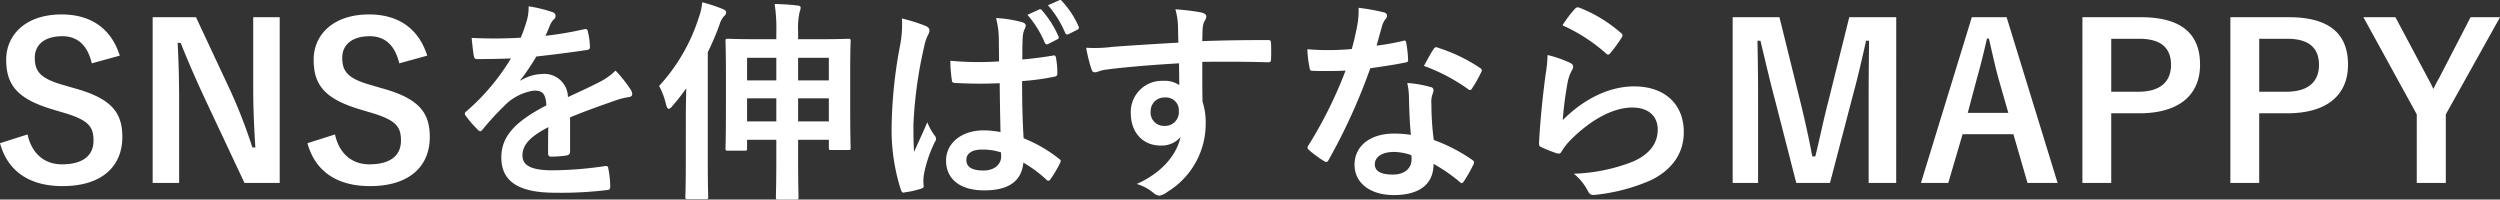
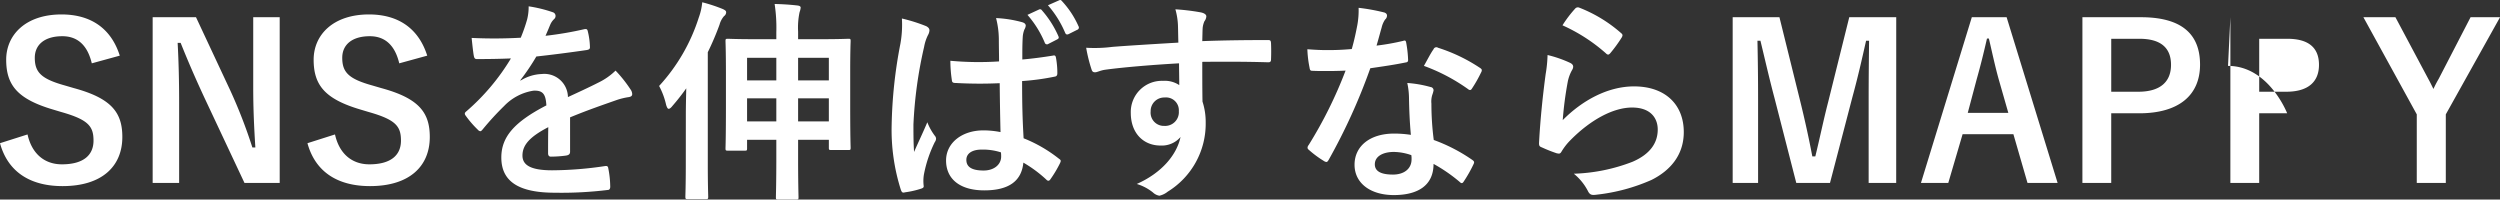
<svg xmlns="http://www.w3.org/2000/svg" width="351.27" height="28.039" viewBox="0 0 351.27 28.039">
  <rect x="0" y="0" width="351.27" height="28.039" fill="#333333" stroke="none" />
  <defs>
    <style>
      .cls-1 {
        fill: #fff;
      }
    </style>
  </defs>
-   <path id="パス_921" data-name="パス 921" class="cls-1" d="M-158.595-17.82c-1.23-3.87-4.11-5.79-8.19-5.79-5.01,0-7.77,2.85-7.77,6.36,0,3.57,1.59,5.52,6.54,6.99l1.2.36c3.81,1.08,4.53,2.01,4.53,4.02s-1.38,3.33-4.44,3.33c-2.46,0-4.23-1.5-4.83-4.2l-3.87,1.23c1.11,4.05,4.26,6.03,8.79,6.03,5.58,0,8.4-2.82,8.4-6.9,0-3.42-1.5-5.43-6.81-6.87l-1.23-.36c-3.36-.93-4.26-1.86-4.26-3.9,0-1.86,1.41-3.03,3.87-3.03,2.16,0,3.54,1.29,4.14,3.81Zm22.47-5.4h-3.72v9.78c0,3.12.12,5.67.3,8.52h-.42a71,71,0,0,0-3.09-7.98l-4.83-10.32h-6.09V.06h3.72V-11.22c0-2.88-.06-5.64-.21-8.4h.42c1.05,2.61,1.98,4.77,3.33,7.68l5.64,12h4.95Zm20.73,5.4c-1.23-3.87-4.11-5.79-8.19-5.79-5.01,0-7.77,2.85-7.77,6.36,0,3.57,1.59,5.52,6.54,6.99l1.2.36c3.81,1.08,4.53,2.01,4.53,4.02s-1.38,3.33-4.44,3.33c-2.46,0-4.23-1.5-4.83-4.2l-3.87,1.23c1.11,4.05,4.26,6.03,8.79,6.03,5.58,0,8.4-2.82,8.4-6.9,0-3.42-1.5-5.43-6.81-6.87l-1.23-.36c-3.36-.93-4.26-1.86-4.26-3.9,0-1.86,1.41-3.03,3.87-3.03,2.16,0,3.54,1.29,4.14,3.81Zm20.07,8.67c2.55-1.05,4.5-1.71,6.45-2.4a9.594,9.594,0,0,1,1.83-.45c.3-.06.45-.18.45-.42a1.186,1.186,0,0,0-.24-.66,18.48,18.48,0,0,0-2.1-2.64,9.022,9.022,0,0,1-2.28,1.62c-1.53.78-3.24,1.56-4.41,2.1a3.313,3.313,0,0,0-3.66-3.24,5.969,5.969,0,0,0-3,.93l-.03-.06a30.959,30.959,0,0,0,2.25-3.33c2.19-.24,4.77-.57,7.02-.9.42-.06.54-.18.51-.48a10.115,10.115,0,0,0-.3-2.16c-.06-.27-.15-.36-.48-.3a48.261,48.261,0,0,1-5.46.93c.36-.81.51-1.2.69-1.62a2.337,2.337,0,0,1,.51-.72.579.579,0,0,0,.21-.45.538.538,0,0,0-.36-.51,18.943,18.943,0,0,0-3.42-.84,7.3,7.3,0,0,1-.21,1.83,23.115,23.115,0,0,1-.9,2.58,66.172,66.172,0,0,1-6.9.03c.09.9.21,2.01.3,2.49.06.33.15.48.42.48,1.77,0,3.39-.03,4.8-.09a30.656,30.656,0,0,1-6.27,7.44c-.15.12-.21.21-.21.33a.488.488,0,0,0,.12.27,14.27,14.27,0,0,0,1.71,1.98.6.6,0,0,0,.33.21c.12,0,.21-.09.36-.27a40.427,40.427,0,0,1,3-3.27,7.243,7.243,0,0,1,4.14-2.16c1.35-.06,1.71.54,1.8,2.07-4.53,2.34-6.33,4.44-6.33,7.32,0,3.48,2.61,4.95,7.53,4.95a53.359,53.359,0,0,0,7.44-.39c.24,0,.36-.21.33-.57a13.426,13.426,0,0,0-.27-2.46c-.03-.27-.15-.36-.42-.33a51.27,51.27,0,0,1-7.47.6c-3.15,0-4.17-.81-4.17-2.07,0-1.44.96-2.61,3.63-3.99-.03,1.08-.03,2.58-.03,3.66,0,.3.12.48.39.48a16.229,16.229,0,0,0,2.13-.15c.39-.06.57-.21.57-.54Zm28.98-10.98h-2.7c-2.88,0-3.9-.06-4.08-.06-.33,0-.36.03-.36.33,0,.21.06,1.23.06,4.86v4.05c0,4.83-.06,5.97-.06,6.15,0,.3.03.33.36.33h2.34c.3,0,.33-.03.33-.33V-6h4.11v2.64c0,3.48-.06,5.25-.06,5.43,0,.3.03.33.33.33h2.49c.33,0,.36-.03.36-.33,0-.15-.06-1.95-.06-5.46V-6h4.32v1.11c0,.3.03.33.33.33h2.43c.27,0,.3-.03.3-.33,0-.18-.06-1.32-.06-6.12v-4.56c0-3.06.06-4.11.06-4.29,0-.3-.03-.33-.3-.33-.21,0-1.23.06-4.11.06h-2.97v-1.08a10.43,10.43,0,0,1,.21-2.73,2.406,2.406,0,0,0,.15-.63c0-.18-.18-.27-.48-.3-1.05-.12-2.01-.18-3.18-.21a21.857,21.857,0,0,1,.24,3.96Zm3.06,11.55v-3.24h4.32v3.24Zm4.32-8.94v3.18h-4.32v-3.18Zm-11.49,8.94v-3.24h4.11v3.24Zm0-8.94h4.11v3.18h-4.11Zm-8.61,14.94c0,2.97-.06,4.41-.06,4.56,0,.33.03.36.36.36h2.49c.33,0,.36-.03.36-.36,0-.15-.06-1.59-.06-4.56V-18.3a39.423,39.423,0,0,0,1.65-3.87,3.044,3.044,0,0,1,.63-1.2.674.674,0,0,0,.3-.54c0-.21-.15-.3-.45-.45a22.041,22.041,0,0,0-2.91-.96,8.452,8.452,0,0,1-.48,2.13,25.669,25.669,0,0,1-5.58,9.63,10.415,10.415,0,0,1,.99,2.67c.12.36.21.54.36.54.12,0,.3-.12.51-.39A30.934,30.934,0,0,0-79-13.23c-.03,1.32-.06,2.67-.06,3.75Zm44.22-4.5a12.519,12.519,0,0,0-2.4-.24c-3.03,0-5.25,1.77-5.25,4.23,0,2.58,1.92,4.2,5.37,4.2,3.54,0,5.25-1.38,5.49-3.9a17.815,17.815,0,0,1,3.24,2.4.415.415,0,0,0,.27.15.363.363,0,0,0,.27-.18,16.207,16.207,0,0,0,1.38-2.31c.15-.33.12-.42-.15-.6A19.633,19.633,0,0,0-31.6-6.21c-.15-2.58-.21-4.68-.21-8.04a33.806,33.806,0,0,0,4.62-.63c.21-.03.33-.18.33-.45a11.993,11.993,0,0,0-.18-2.13c-.06-.33-.12-.45-.48-.36-1.29.21-2.85.42-4.26.54,0-1.38,0-2.16.06-3.18a3.384,3.384,0,0,1,.24-1.05,1.287,1.287,0,0,0,.18-.51c0-.27-.21-.42-.54-.51a16.7,16.7,0,0,0-3.63-.57,12.367,12.367,0,0,1,.39,2.94c0,1.11.03,2.07.03,3.15a43.4,43.4,0,0,1-6.84-.09,18.378,18.378,0,0,0,.21,2.73c.03.3.15.39.54.39a60.665,60.665,0,0,0,6.18.03C-34.935-11.58-34.9-9.39-34.845-7.08Zm.06,2.85a4.225,4.225,0,0,1,.03.6c0,1.08-.96,1.95-2.46,1.95-1.77,0-2.43-.57-2.43-1.5s.87-1.44,2.13-1.44A8.242,8.242,0,0,1-34.785-4.23ZM-48.7-23.04a15.1,15.1,0,0,1-.21,3.54,65.427,65.427,0,0,0-1.23,11.4,27.751,27.751,0,0,0,1.29,9.12c.15.42.27.45.6.36A12.564,12.564,0,0,0-46,.87c.27-.09.39-.18.36-.39a5.666,5.666,0,0,1,.03-1.59,17.782,17.782,0,0,1,1.53-4.56.871.871,0,0,0,.18-.48.648.648,0,0,0-.18-.42,7.978,7.978,0,0,1-1.05-1.89c-.63,1.5-1.26,2.79-1.86,4.17-.09-1.26-.09-2.64-.09-3.84a59.572,59.572,0,0,1,1.5-10.92,6.089,6.089,0,0,1,.54-1.65,1.532,1.532,0,0,0,.21-.66c0-.24-.12-.42-.45-.6A23.425,23.425,0,0,0-48.7-23.04Zm17.64-.51a14.28,14.28,0,0,1,2.43,3.9.328.328,0,0,0,.51.18l1.23-.63c.24-.12.27-.24.18-.45a14,14,0,0,0-2.31-3.63.316.316,0,0,0-.42-.12Zm2.88-1.35a14.368,14.368,0,0,1,2.43,3.9c.09.18.21.27.48.15l1.2-.6a.337.337,0,0,0,.18-.51,12.681,12.681,0,0,0-2.31-3.51c-.15-.18-.24-.21-.42-.12Zm18.33,5.25c-3.6.21-7.47.45-9.3.6a19.787,19.787,0,0,1-3.66.12,21.022,21.022,0,0,0,.75,3.03c.09.3.21.42.51.42.27,0,.75-.27,1.41-.36,2.37-.33,6.6-.69,10.38-.9,0,.99.03,2.01.03,3.06a3.676,3.676,0,0,0-2.28-.6,4.371,4.371,0,0,0-4.53,4.5c0,2.88,1.8,4.59,4.17,4.59a3.463,3.463,0,0,0,2.82-1.2c-.54,2.52-2.64,5.04-6.15,6.6a6.686,6.686,0,0,1,2.28,1.2,1.7,1.7,0,0,0,.9.45,2.86,2.86,0,0,0,1.17-.57A11.2,11.2,0,0,0-6.015-8.4a9.346,9.346,0,0,0-.45-2.97c-.03-1.83-.03-3.75-.03-5.58,3.12-.03,6.03-.03,9.15.06.36.03.51-.06.51-.39.03-.75.03-1.53,0-2.28-.03-.39-.09-.45-.45-.45-2.88,0-5.97.03-9.21.15.03-1.14.03-1.53.06-1.92a3.136,3.136,0,0,1,.24-.87,1.265,1.265,0,0,0,.27-.69c0-.27-.33-.48-.84-.57a30.48,30.48,0,0,0-3.51-.42,9.533,9.533,0,0,1,.36,2.19C-9.885-21.33-9.885-20.58-9.855-19.65Zm-1.92,7.71a1.8,1.8,0,0,1,1.98,1.92,1.927,1.927,0,0,1-2.04,2.07,1.86,1.86,0,0,1-1.92-2.04A1.909,1.909,0,0,1-11.775-11.94Zm34.59,5.25a15.461,15.461,0,0,0-2.37-.18c-3.39,0-5.55,1.77-5.55,4.38,0,2.58,2.22,4.26,5.52,4.26C23.835,1.77,26,.39,26-2.61a22.314,22.314,0,0,1,3.66,2.52c.12.12.21.18.3.18s.18-.06.27-.21a18.459,18.459,0,0,0,1.38-2.43c.15-.3.12-.42-.18-.63a23.523,23.523,0,0,0-5.4-2.79,39.179,39.179,0,0,1-.33-5.1,3.117,3.117,0,0,1,.12-1.23,3.761,3.761,0,0,0,.18-.63.461.461,0,0,0-.42-.48,16.217,16.217,0,0,0-3.27-.57,10.536,10.536,0,0,1,.24,2.13C22.575-10.44,22.635-8.61,22.815-6.69Zm.06,2.85a3.455,3.455,0,0,1,.03.6c0,1.26-.99,2.13-2.61,2.13-1.71,0-2.55-.48-2.55-1.44,0-1.14,1.17-1.74,2.67-1.74A7.645,7.645,0,0,1,22.875-3.84Zm-4.89-15.39c.27-.9.51-1.83.72-2.55a3.3,3.3,0,0,1,.48-1.11.739.739,0,0,0,.27-.57c0-.21-.18-.39-.48-.45a27.743,27.743,0,0,0-3.51-.63,11.611,11.611,0,0,1-.18,2.43c-.21,1.08-.42,2.1-.78,3.36-1.38.12-2.28.15-3.45.15-.87,0-1.56-.03-2.79-.12a15.674,15.674,0,0,0,.3,2.55c.06.39.12.48.42.48.75.03.99.03,1.65.03.93,0,1.86,0,3-.06A60.522,60.522,0,0,1,8.445-5.25a.574.574,0,0,0-.15.36c0,.12.06.21.21.33a14.242,14.242,0,0,0,2.07,1.53.832.832,0,0,0,.36.15c.12,0,.21-.09.33-.3a82.9,82.9,0,0,0,5.85-12.87c1.86-.27,3.33-.48,4.95-.81.24-.03.36-.09.36-.36a16.278,16.278,0,0,0-.27-2.43c-.06-.33-.18-.33-.45-.24A32.242,32.242,0,0,1,17.985-19.23Zm6.66,2.85a25.927,25.927,0,0,1,6.21,3.27.418.418,0,0,0,.27.12c.09,0,.18-.06.27-.21a18.247,18.247,0,0,0,1.26-2.22.715.715,0,0,0,.12-.36c0-.12-.09-.21-.27-.33a23.406,23.406,0,0,0-5.88-2.82.419.419,0,0,0-.63.21C25.605-18.18,25.155-17.28,24.645-16.38Zm19.47-5.7a23.93,23.93,0,0,1,6.06,3.9c.15.15.24.21.36.21.09,0,.21-.09.33-.24a19.645,19.645,0,0,0,1.53-2.1.832.832,0,0,0,.15-.36c0-.12-.06-.21-.21-.33a19.678,19.678,0,0,0-5.88-3.57.5.5,0,0,0-.57.15A16.431,16.431,0,0,0,44.115-22.08Zm-2.1,4.17a18.694,18.694,0,0,1-.27,2.7c-.36,2.67-.75,6.21-.93,9.69,0,.42.12.48.42.6a20.625,20.625,0,0,0,2.04.81c.39.09.51.09.69-.21a8.209,8.209,0,0,1,1.29-1.65c2.82-2.85,6-4.56,8.64-4.56,2.58,0,3.6,1.47,3.6,3.09,0,1.92-1.11,3.48-3.54,4.53a24.893,24.893,0,0,1-8.25,1.68,7.675,7.675,0,0,1,2.04,2.55c.27.45.54.48,1.2.39a26.011,26.011,0,0,0,7.68-2.07c2.58-1.29,4.53-3.45,4.53-6.72,0-3.87-2.61-6.42-6.99-6.42-3.66,0-7.26,1.95-10.02,4.74a50.068,50.068,0,0,1,.72-5.46,5.625,5.625,0,0,1,.6-1.59.893.893,0,0,0,.15-.45c0-.24-.15-.42-.48-.57A16.878,16.878,0,0,0,42.015-17.91Zm48.99-5.31h-6.6l-2.97,11.94c-.69,2.67-1.17,5.07-1.8,7.62h-.42c-.48-2.55-1.08-5.25-1.68-7.68L74.6-23.22h-6.57V.06H71.6v-11.7c0-2.88-.03-5.58-.09-8.28h.42c.69,2.85,1.26,5.37,1.98,8.07L76.965.06h4.74L84.855-12c.78-2.85,1.32-5.25,1.92-7.92h.42c-.03,2.76-.06,5.31-.06,8.22V.06h3.87Zm15.51,0h-4.89L94.485.06h3.84l2.01-6.84h7.14l1.98,6.84h4.23Zm.24,13.44h-5.7l1.26-4.74c.51-1.8.93-3.48,1.44-5.7h.27c.51,2.19.87,3.9,1.38,5.73Zm10.41-13.44V.06h4.05V-9.72h3.93c5.58,0,8.55-2.55,8.55-6.84s-2.58-6.66-8.31-6.66Zm4.05,3.03h3.96c3.09,0,4.44,1.35,4.44,3.66,0,2.37-1.5,3.78-4.59,3.78h-3.81Zm16.74-3.03V.06h4.05V-9.72h3.93c5.58,0,8.55-2.55,8.55-6.84s-2.58-6.66-8.31-6.66Zm4.05,3.03h3.96c3.09,0,4.44,1.35,4.44,3.66,0,2.37-1.5,3.78-4.59,3.78h-3.81Zm33.84-3.03h-4.14l-4.47,8.64c-.33.57-.48.87-.75,1.44-.27-.54-.42-.87-.72-1.41l-4.62-8.67h-4.5l7.5,13.65V.06h4.08V-9.57Z" transform="translate(175.425 25.639)" />
+   <path id="パス_921" data-name="パス 921" class="cls-1" d="M-158.595-17.82c-1.23-3.87-4.11-5.79-8.19-5.79-5.01,0-7.77,2.85-7.77,6.36,0,3.57,1.59,5.52,6.54,6.99l1.2.36c3.81,1.08,4.53,2.01,4.53,4.02s-1.38,3.33-4.44,3.33c-2.46,0-4.23-1.5-4.83-4.2l-3.87,1.23c1.11,4.05,4.26,6.03,8.79,6.03,5.58,0,8.4-2.82,8.4-6.9,0-3.42-1.5-5.43-6.81-6.87l-1.23-.36c-3.36-.93-4.26-1.86-4.26-3.9,0-1.86,1.41-3.03,3.87-3.03,2.16,0,3.54,1.29,4.14,3.81Zm22.47-5.4h-3.72v9.78c0,3.12.12,5.67.3,8.52h-.42a71,71,0,0,0-3.09-7.98l-4.83-10.32h-6.09V.06h3.72V-11.22c0-2.88-.06-5.64-.21-8.4h.42c1.05,2.61,1.98,4.77,3.33,7.68l5.64,12h4.95Zm20.73,5.4c-1.23-3.87-4.11-5.79-8.19-5.79-5.01,0-7.77,2.85-7.77,6.36,0,3.57,1.59,5.52,6.54,6.99l1.2.36c3.81,1.08,4.53,2.01,4.53,4.02s-1.38,3.33-4.44,3.33c-2.46,0-4.23-1.5-4.83-4.2l-3.87,1.23c1.11,4.05,4.26,6.03,8.79,6.03,5.58,0,8.4-2.82,8.4-6.9,0-3.42-1.5-5.43-6.81-6.87l-1.23-.36c-3.36-.93-4.26-1.86-4.26-3.9,0-1.86,1.41-3.03,3.87-3.03,2.16,0,3.54,1.29,4.14,3.81Zm20.07,8.67c2.55-1.05,4.5-1.71,6.45-2.4a9.594,9.594,0,0,1,1.83-.45c.3-.06.45-.18.45-.42a1.186,1.186,0,0,0-.24-.66,18.48,18.48,0,0,0-2.1-2.64,9.022,9.022,0,0,1-2.28,1.62c-1.53.78-3.24,1.56-4.41,2.1a3.313,3.313,0,0,0-3.66-3.24,5.969,5.969,0,0,0-3,.93l-.03-.06a30.959,30.959,0,0,0,2.25-3.33c2.19-.24,4.77-.57,7.02-.9.42-.06.54-.18.51-.48a10.115,10.115,0,0,0-.3-2.16c-.06-.27-.15-.36-.48-.3a48.261,48.261,0,0,1-5.46.93c.36-.81.51-1.2.69-1.62a2.337,2.337,0,0,1,.51-.72.579.579,0,0,0,.21-.45.538.538,0,0,0-.36-.51,18.943,18.943,0,0,0-3.42-.84,7.3,7.3,0,0,1-.21,1.83,23.115,23.115,0,0,1-.9,2.58,66.172,66.172,0,0,1-6.9.03c.09.9.21,2.01.3,2.49.06.33.15.48.42.48,1.77,0,3.39-.03,4.8-.09a30.656,30.656,0,0,1-6.27,7.44c-.15.12-.21.21-.21.33a.488.488,0,0,0,.12.27,14.27,14.27,0,0,0,1.71,1.98.6.6,0,0,0,.33.21c.12,0,.21-.09.36-.27a40.427,40.427,0,0,1,3-3.27,7.243,7.243,0,0,1,4.14-2.16c1.35-.06,1.71.54,1.8,2.07-4.53,2.34-6.33,4.44-6.33,7.32,0,3.48,2.61,4.95,7.53,4.95a53.359,53.359,0,0,0,7.44-.39c.24,0,.36-.21.33-.57a13.426,13.426,0,0,0-.27-2.46c-.03-.27-.15-.36-.42-.33a51.27,51.27,0,0,1-7.47.6c-3.15,0-4.17-.81-4.17-2.07,0-1.44.96-2.61,3.63-3.99-.03,1.08-.03,2.58-.03,3.66,0,.3.12.48.39.48a16.229,16.229,0,0,0,2.13-.15c.39-.06.57-.21.57-.54Zm28.98-10.98h-2.7c-2.88,0-3.9-.06-4.08-.06-.33,0-.36.03-.36.33,0,.21.06,1.23.06,4.86v4.05c0,4.83-.06,5.97-.06,6.15,0,.3.03.33.36.33h2.34c.3,0,.33-.03.33-.33V-6h4.11v2.64c0,3.48-.06,5.25-.06,5.43,0,.3.03.33.33.33h2.49c.33,0,.36-.03.36-.33,0-.15-.06-1.95-.06-5.46V-6h4.32v1.11c0,.3.03.33.33.33h2.43c.27,0,.3-.03.3-.33,0-.18-.06-1.32-.06-6.12v-4.56c0-3.06.06-4.11.06-4.29,0-.3-.03-.33-.3-.33-.21,0-1.23.06-4.11.06h-2.97v-1.08a10.43,10.43,0,0,1,.21-2.73,2.406,2.406,0,0,0,.15-.63c0-.18-.18-.27-.48-.3-1.05-.12-2.01-.18-3.18-.21a21.857,21.857,0,0,1,.24,3.96Zm3.06,11.55v-3.24h4.32v3.24Zm4.32-8.94v3.18h-4.32v-3.18Zm-11.49,8.94v-3.24h4.11v3.24Zm0-8.94h4.11v3.18h-4.11Zm-8.61,14.94c0,2.97-.06,4.41-.06,4.56,0,.33.03.36.36.36h2.49c.33,0,.36-.03.36-.36,0-.15-.06-1.59-.06-4.56V-18.3a39.423,39.423,0,0,0,1.65-3.87,3.044,3.044,0,0,1,.63-1.2.674.674,0,0,0,.3-.54c0-.21-.15-.3-.45-.45a22.041,22.041,0,0,0-2.91-.96,8.452,8.452,0,0,1-.48,2.13,25.669,25.669,0,0,1-5.58,9.63,10.415,10.415,0,0,1,.99,2.67c.12.36.21.54.36.54.12,0,.3-.12.51-.39A30.934,30.934,0,0,0-79-13.23c-.03,1.32-.06,2.67-.06,3.75Zm44.22-4.5a12.519,12.519,0,0,0-2.4-.24c-3.03,0-5.25,1.77-5.25,4.23,0,2.58,1.92,4.2,5.37,4.2,3.54,0,5.25-1.38,5.49-3.9a17.815,17.815,0,0,1,3.24,2.4.415.415,0,0,0,.27.15.363.363,0,0,0,.27-.18,16.207,16.207,0,0,0,1.38-2.31c.15-.33.12-.42-.15-.6A19.633,19.633,0,0,0-31.6-6.21c-.15-2.58-.21-4.68-.21-8.04a33.806,33.806,0,0,0,4.62-.63c.21-.03.33-.18.33-.45a11.993,11.993,0,0,0-.18-2.13c-.06-.33-.12-.45-.48-.36-1.29.21-2.85.42-4.26.54,0-1.38,0-2.16.06-3.18a3.384,3.384,0,0,1,.24-1.05,1.287,1.287,0,0,0,.18-.51c0-.27-.21-.42-.54-.51a16.7,16.7,0,0,0-3.63-.57,12.367,12.367,0,0,1,.39,2.94c0,1.11.03,2.07.03,3.15a43.4,43.4,0,0,1-6.84-.09,18.378,18.378,0,0,0,.21,2.73c.03.3.15.39.54.39a60.665,60.665,0,0,0,6.18.03C-34.935-11.58-34.9-9.39-34.845-7.08Zm.06,2.85a4.225,4.225,0,0,1,.03.6c0,1.08-.96,1.95-2.46,1.95-1.77,0-2.43-.57-2.43-1.5s.87-1.44,2.13-1.44A8.242,8.242,0,0,1-34.785-4.23ZM-48.7-23.04a15.1,15.1,0,0,1-.21,3.54,65.427,65.427,0,0,0-1.23,11.4,27.751,27.751,0,0,0,1.29,9.12c.15.42.27.45.6.36A12.564,12.564,0,0,0-46,.87c.27-.09.39-.18.36-.39a5.666,5.666,0,0,1,.03-1.59,17.782,17.782,0,0,1,1.53-4.56.871.871,0,0,0,.18-.48.648.648,0,0,0-.18-.42,7.978,7.978,0,0,1-1.05-1.89c-.63,1.5-1.26,2.79-1.86,4.17-.09-1.26-.09-2.64-.09-3.84a59.572,59.572,0,0,1,1.5-10.92,6.089,6.089,0,0,1,.54-1.65,1.532,1.532,0,0,0,.21-.66c0-.24-.12-.42-.45-.6A23.425,23.425,0,0,0-48.7-23.04Zm17.64-.51a14.28,14.28,0,0,1,2.43,3.9.328.328,0,0,0,.51.18l1.23-.63c.24-.12.27-.24.18-.45a14,14,0,0,0-2.31-3.63.316.316,0,0,0-.42-.12Zm2.88-1.35a14.368,14.368,0,0,1,2.43,3.9c.09.18.21.27.48.15l1.2-.6a.337.337,0,0,0,.18-.51,12.681,12.681,0,0,0-2.31-3.51c-.15-.18-.24-.21-.42-.12Zm18.33,5.25c-3.6.21-7.47.45-9.3.6a19.787,19.787,0,0,1-3.66.12,21.022,21.022,0,0,0,.75,3.03c.09.3.21.42.51.42.27,0,.75-.27,1.41-.36,2.37-.33,6.6-.69,10.38-.9,0,.99.03,2.01.03,3.06a3.676,3.676,0,0,0-2.28-.6,4.371,4.371,0,0,0-4.53,4.5c0,2.88,1.8,4.59,4.17,4.59a3.463,3.463,0,0,0,2.82-1.2c-.54,2.52-2.64,5.04-6.15,6.6a6.686,6.686,0,0,1,2.28,1.2,1.7,1.7,0,0,0,.9.45,2.86,2.86,0,0,0,1.17-.57A11.2,11.2,0,0,0-6.015-8.4a9.346,9.346,0,0,0-.45-2.97c-.03-1.83-.03-3.75-.03-5.58,3.12-.03,6.03-.03,9.15.06.36.03.51-.06.51-.39.03-.75.03-1.53,0-2.28-.03-.39-.09-.45-.45-.45-2.88,0-5.97.03-9.21.15.03-1.14.03-1.53.06-1.92a3.136,3.136,0,0,1,.24-.87,1.265,1.265,0,0,0,.27-.69c0-.27-.33-.48-.84-.57a30.48,30.48,0,0,0-3.51-.42,9.533,9.533,0,0,1,.36,2.19C-9.885-21.33-9.885-20.58-9.855-19.65Zm-1.92,7.71a1.8,1.8,0,0,1,1.98,1.92,1.927,1.927,0,0,1-2.04,2.07,1.86,1.86,0,0,1-1.92-2.04A1.909,1.909,0,0,1-11.775-11.94Zm34.59,5.25a15.461,15.461,0,0,0-2.37-.18c-3.39,0-5.55,1.77-5.55,4.38,0,2.58,2.22,4.26,5.52,4.26C23.835,1.77,26,.39,26-2.61a22.314,22.314,0,0,1,3.66,2.52c.12.12.21.18.3.18s.18-.06.27-.21a18.459,18.459,0,0,0,1.38-2.43c.15-.3.12-.42-.18-.63a23.523,23.523,0,0,0-5.4-2.79,39.179,39.179,0,0,1-.33-5.1,3.117,3.117,0,0,1,.12-1.23,3.761,3.761,0,0,0,.18-.63.461.461,0,0,0-.42-.48,16.217,16.217,0,0,0-3.27-.57,10.536,10.536,0,0,1,.24,2.13C22.575-10.44,22.635-8.61,22.815-6.69Zm.06,2.85a3.455,3.455,0,0,1,.03.6c0,1.26-.99,2.13-2.61,2.13-1.71,0-2.55-.48-2.55-1.44,0-1.14,1.17-1.74,2.67-1.74A7.645,7.645,0,0,1,22.875-3.84Zm-4.89-15.39c.27-.9.51-1.83.72-2.55a3.3,3.3,0,0,1,.48-1.11.739.739,0,0,0,.27-.57c0-.21-.18-.39-.48-.45a27.743,27.743,0,0,0-3.51-.63,11.611,11.611,0,0,1-.18,2.43c-.21,1.08-.42,2.1-.78,3.36-1.38.12-2.28.15-3.45.15-.87,0-1.56-.03-2.79-.12a15.674,15.674,0,0,0,.3,2.55c.06.39.12.48.42.48.75.03.99.03,1.65.03.93,0,1.86,0,3-.06A60.522,60.522,0,0,1,8.445-5.25a.574.574,0,0,0-.15.36c0,.12.06.21.21.33a14.242,14.242,0,0,0,2.07,1.53.832.832,0,0,0,.36.15c.12,0,.21-.09.33-.3a82.9,82.9,0,0,0,5.85-12.87c1.86-.27,3.33-.48,4.95-.81.24-.03.36-.09.36-.36a16.278,16.278,0,0,0-.27-2.43c-.06-.33-.18-.33-.45-.24A32.242,32.242,0,0,1,17.985-19.23Zm6.66,2.85a25.927,25.927,0,0,1,6.21,3.27.418.418,0,0,0,.27.12c.09,0,.18-.06.27-.21a18.247,18.247,0,0,0,1.26-2.22.715.715,0,0,0,.12-.36c0-.12-.09-.21-.27-.33a23.406,23.406,0,0,0-5.88-2.82.419.419,0,0,0-.63.21C25.605-18.18,25.155-17.28,24.645-16.38Zm19.47-5.7a23.93,23.93,0,0,1,6.06,3.9c.15.15.24.21.36.21.09,0,.21-.09.33-.24a19.645,19.645,0,0,0,1.53-2.1.832.832,0,0,0,.15-.36c0-.12-.06-.21-.21-.33a19.678,19.678,0,0,0-5.88-3.57.5.5,0,0,0-.57.15A16.431,16.431,0,0,0,44.115-22.08Zm-2.1,4.17a18.694,18.694,0,0,1-.27,2.7c-.36,2.67-.75,6.21-.93,9.69,0,.42.12.48.42.6a20.625,20.625,0,0,0,2.04.81c.39.09.51.09.69-.21a8.209,8.209,0,0,1,1.29-1.65c2.82-2.85,6-4.56,8.64-4.56,2.58,0,3.6,1.47,3.6,3.09,0,1.92-1.11,3.48-3.54,4.53a24.893,24.893,0,0,1-8.25,1.68,7.675,7.675,0,0,1,2.04,2.55c.27.45.54.48,1.2.39a26.011,26.011,0,0,0,7.68-2.07c2.58-1.29,4.53-3.45,4.53-6.72,0-3.87-2.61-6.42-6.99-6.42-3.66,0-7.26,1.95-10.02,4.74a50.068,50.068,0,0,1,.72-5.46,5.625,5.625,0,0,1,.6-1.59.893.893,0,0,0,.15-.45c0-.24-.15-.42-.48-.57A16.878,16.878,0,0,0,42.015-17.91Zm48.99-5.31h-6.6l-2.97,11.94c-.69,2.67-1.17,5.07-1.8,7.62h-.42c-.48-2.55-1.08-5.25-1.68-7.68L74.6-23.22h-6.57V.06H71.6v-11.7c0-2.88-.03-5.58-.09-8.28h.42c.69,2.85,1.26,5.37,1.98,8.07L76.965.06h4.74L84.855-12c.78-2.85,1.32-5.25,1.92-7.92h.42c-.03,2.76-.06,5.31-.06,8.22V.06h3.87Zm15.51,0h-4.89L94.485.06h3.84l2.01-6.84h7.14l1.98,6.84h4.23Zm.24,13.44h-5.7l1.26-4.74c.51-1.8.93-3.48,1.44-5.7h.27c.51,2.19.87,3.9,1.38,5.73Zm10.41-13.44V.06h4.05V-9.72h3.93c5.58,0,8.55-2.55,8.55-6.84s-2.58-6.66-8.31-6.66Zm4.05,3.03h3.96c3.09,0,4.44,1.35,4.44,3.66,0,2.37-1.5,3.78-4.59,3.78h-3.81Zm16.74-3.03V.06h4.05V-9.72h3.93s-2.58-6.66-8.31-6.66Zm4.05,3.03h3.96c3.09,0,4.44,1.35,4.44,3.66,0,2.37-1.5,3.78-4.59,3.78h-3.81Zm33.84-3.03h-4.14l-4.47,8.64c-.33.57-.48.87-.75,1.44-.27-.54-.42-.87-.72-1.41l-4.62-8.67h-4.5l7.5,13.65V.06h4.08V-9.57Z" transform="translate(175.425 25.639)" />
</svg>